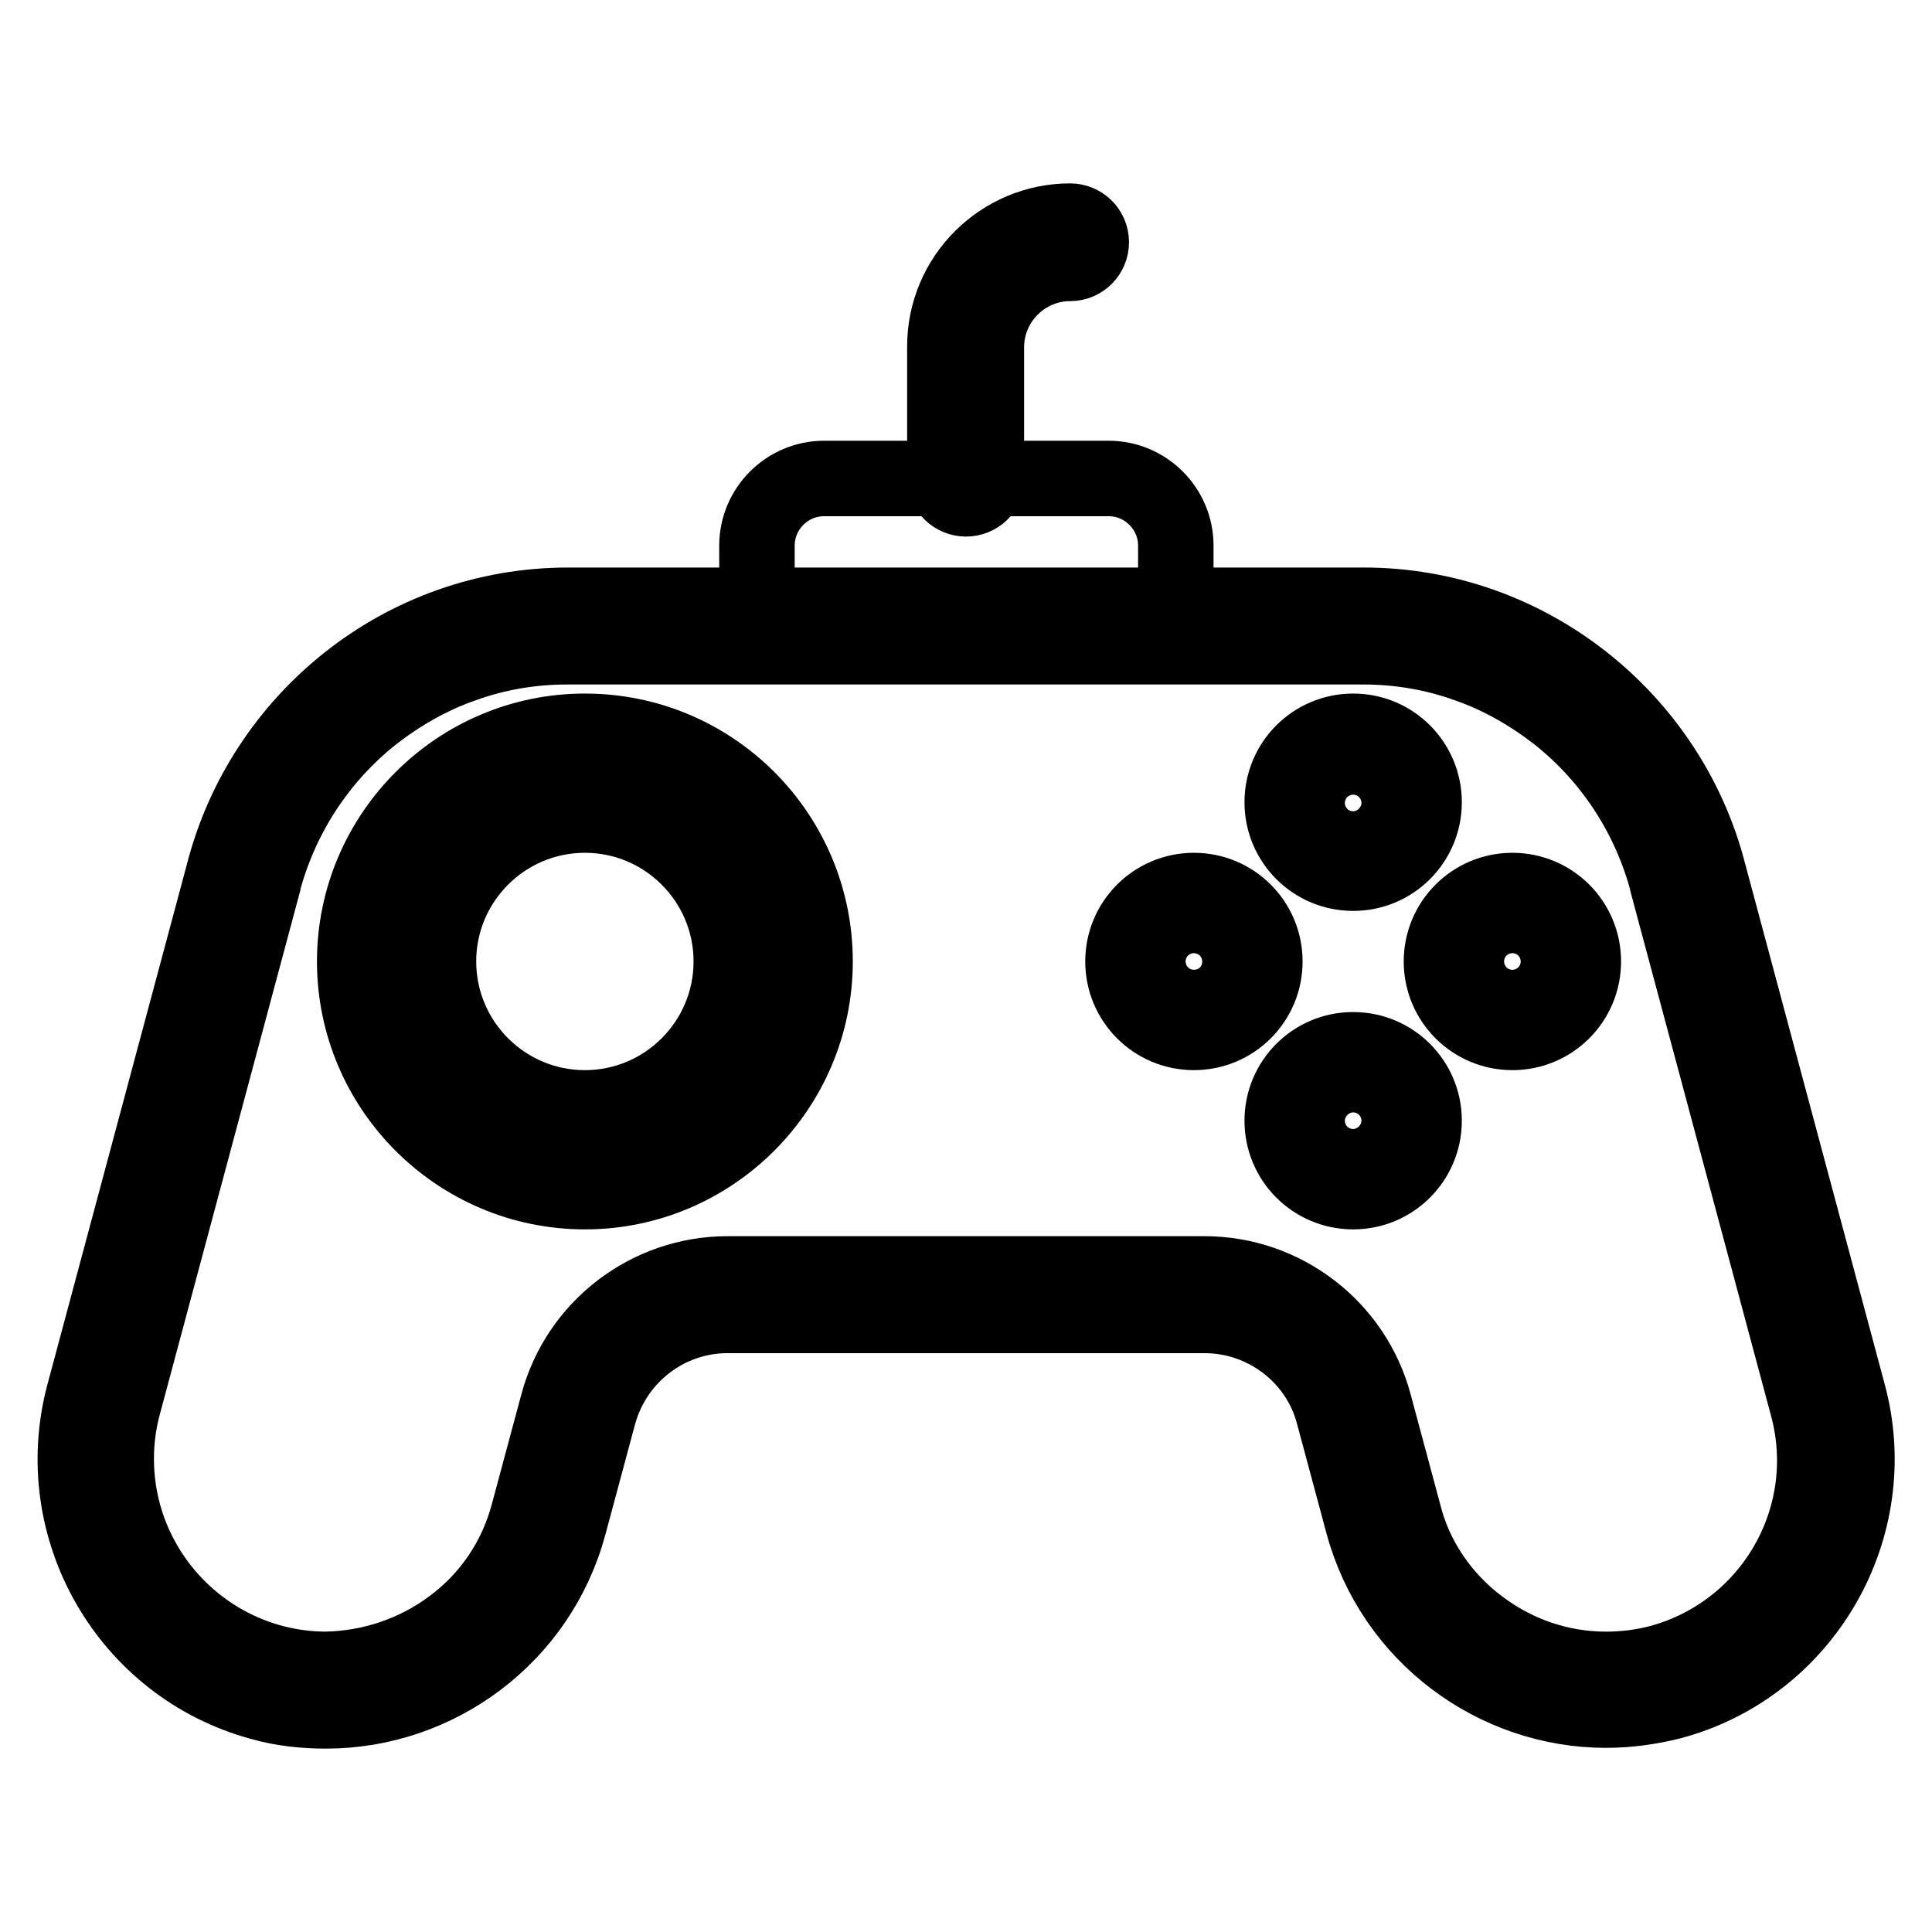
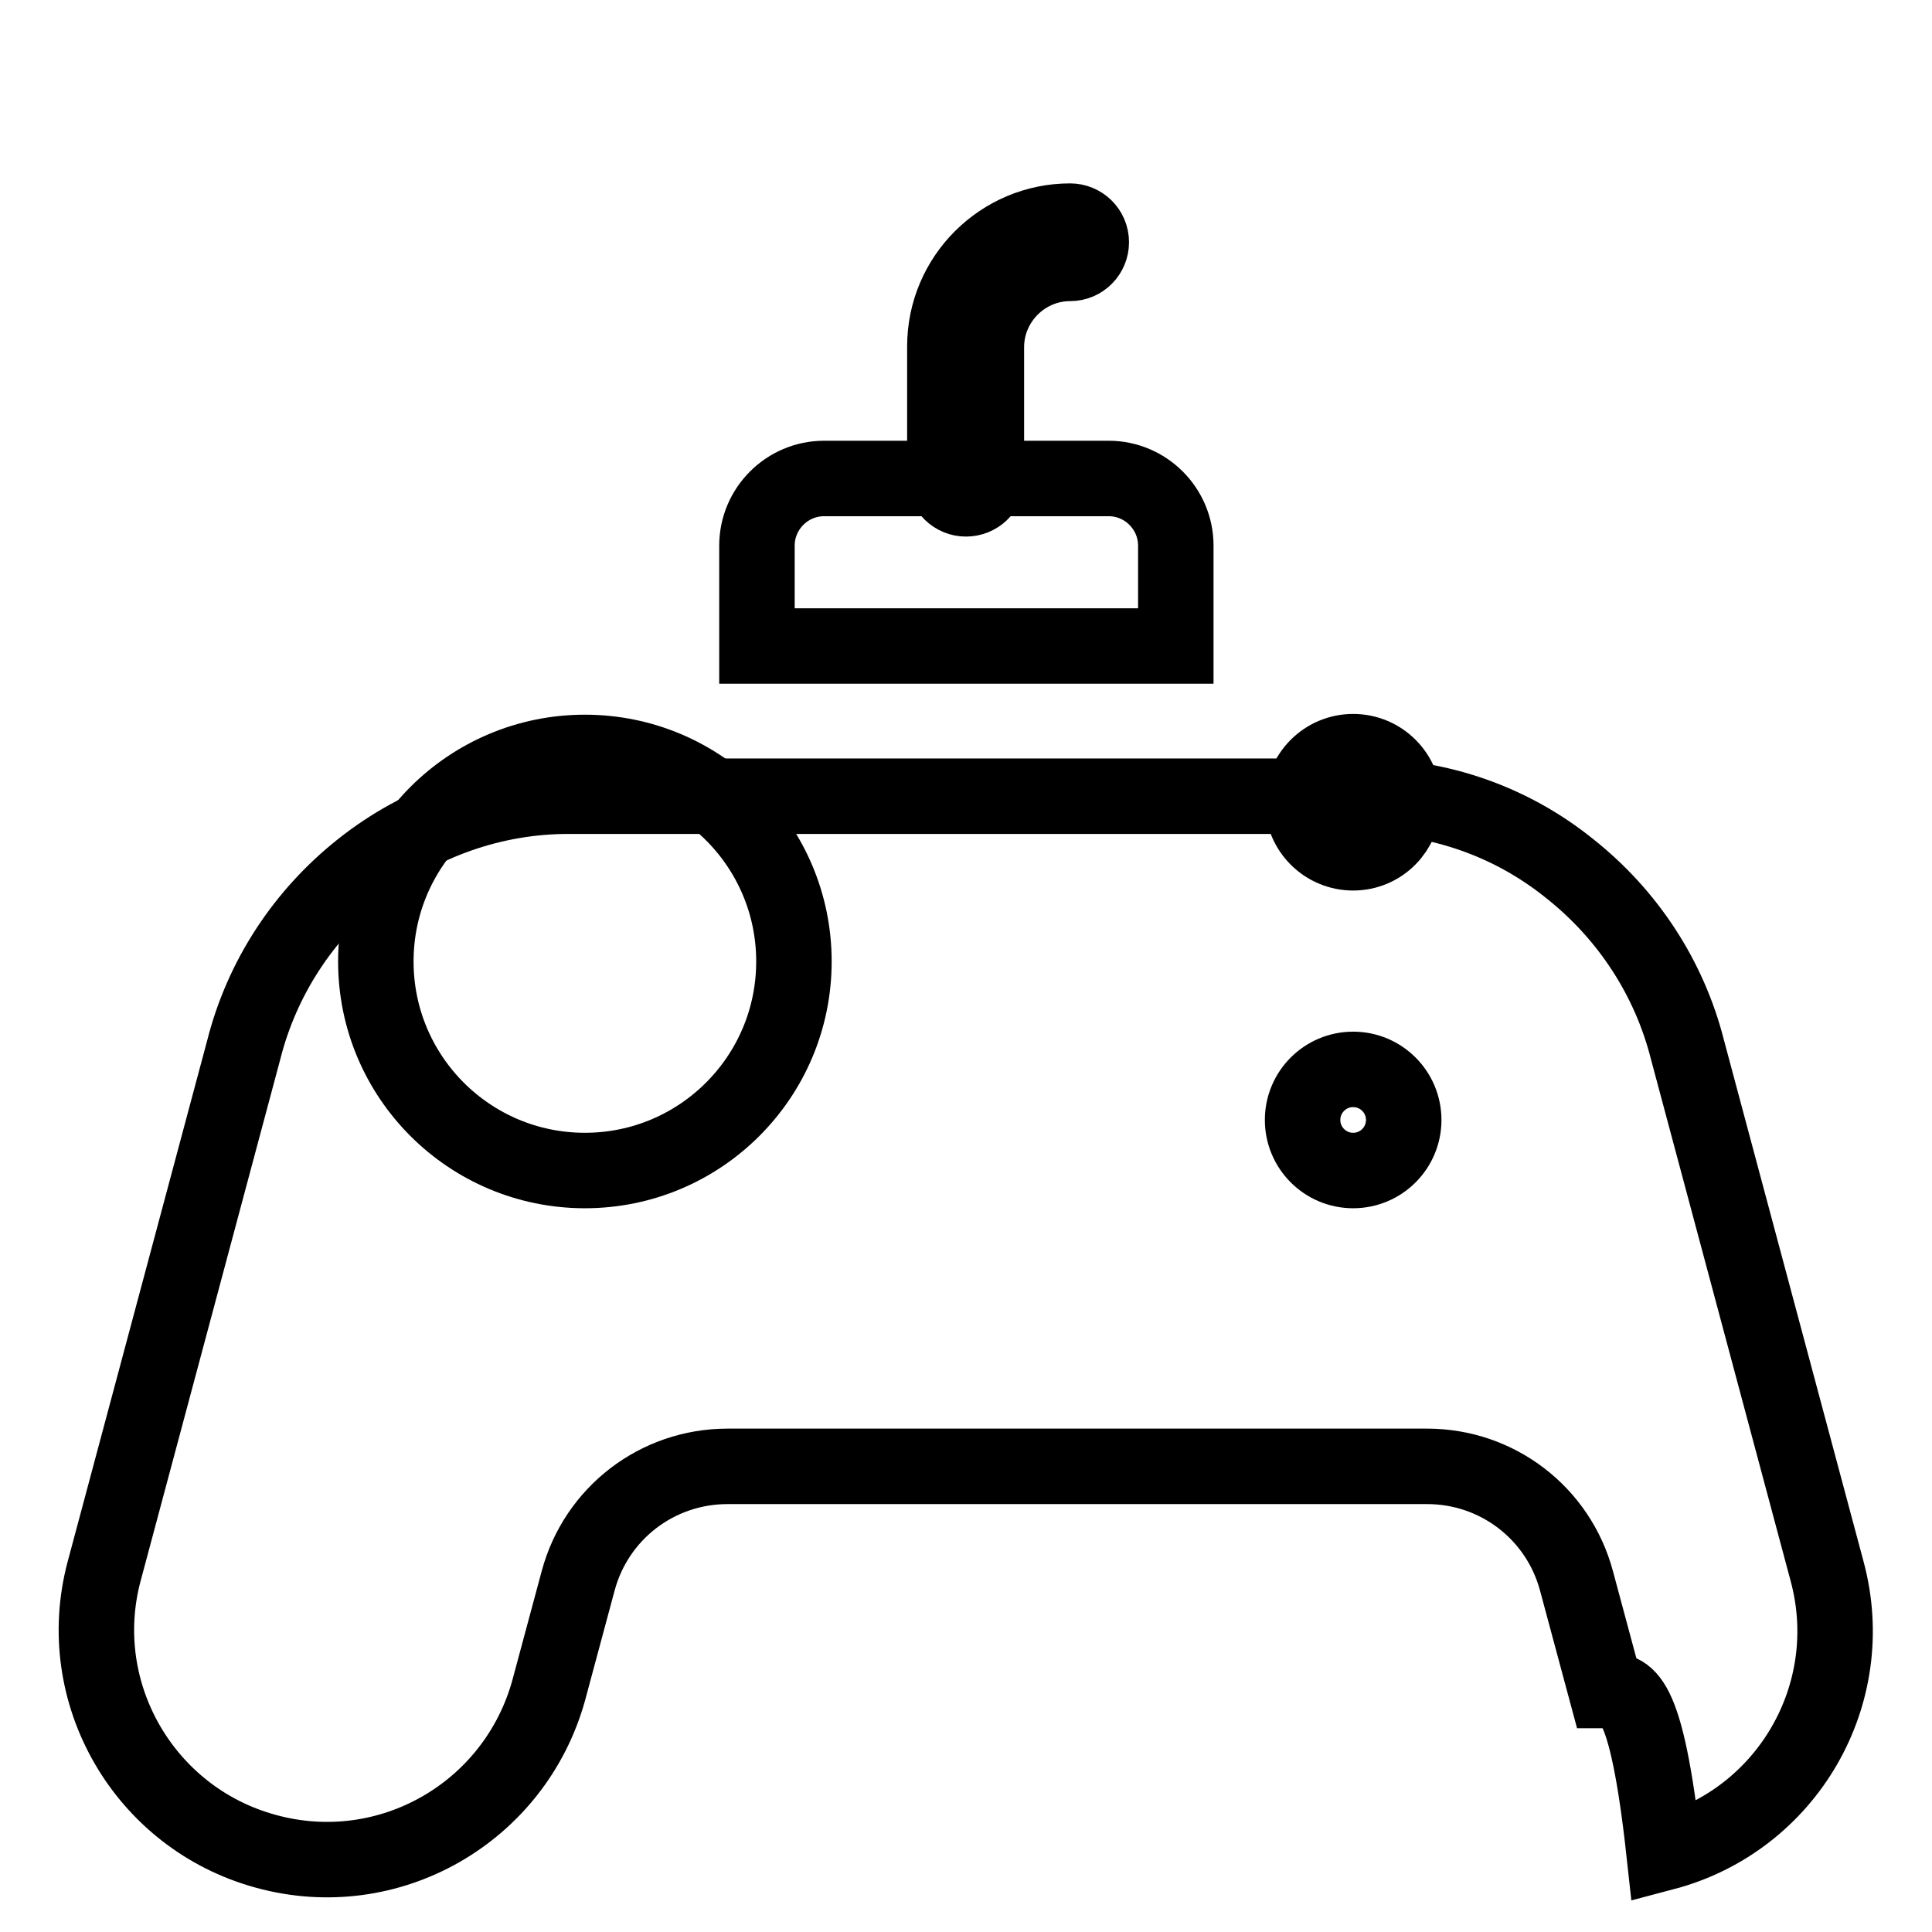
<svg xmlns="http://www.w3.org/2000/svg" version="1.1" x="0px" y="0px" viewBox="0 0 256 256" enable-background="new 0 0 256 256" xml:space="preserve">
  <g>
-     <path stroke-width="10" fill-opacity="0" stroke="#000000" d="M212.8,224c-13.8,0-25.9-9.3-29.5-22.6l-3.9-14.5c-2.4-9-10.5-15.2-19.8-15.2H96.4 c-9.3,0-17.4,6.2-19.8,15.2l-3.9,14.5c-4.5,16.2-21.2,25.8-37.5,21.3c-16.1-4.4-25.7-21-21.4-37.1l18.5-69.1 c2.4-9.5,7.9-17.9,15.6-24c7.8-6.2,17.5-9.6,27.4-9.6h105.3c10,0,19.6,3.3,27.4,9.6c7.7,6.1,13.2,14.5,15.6,24l18.5,69.1 c4.4,16.3-5.3,33-21.6,37.3C218.1,223.6,215.4,224,212.8,224z" />
-     <path stroke-width="10" fill-opacity="0" stroke="#000000" d="M180.7,85.7c4.7,0,9.4,0.8,13.8,2.4c4.3,1.5,8.3,3.8,11.9,6.6c7.2,5.7,12.3,13.6,14.6,22.5v0.1l18.5,69 c4,14.8-4.8,30-19.6,34c-2.3,0.6-4.7,0.9-7.1,0.9c-6.1,0-11.9-2-16.8-5.7c-4.9-3.7-8.5-8.9-10-14.9l-3.9-14.5 c-2.7-10.2-12-17.3-22.5-17.3H96.4c-10.5,0-19.8,7.1-22.5,17.3L70,200.6c-1.6,6-5.1,11.2-10.1,14.9c-4.8,3.6-10.7,5.6-16.8,5.7 c-15.3-0.1-27.7-12.6-27.7-27.9c0-2.4,0.3-4.7,0.9-7l18.5-69v-0.1c2.3-8.9,7.4-16.8,14.6-22.5c3.6-2.8,7.6-5.1,11.9-6.6 c4.4-1.6,9.1-2.4,13.8-2.4H180.7 M180.7,80.2H75.3c-22,0-40.5,15.2-45.7,35.6l-18.5,69c-4.7,17.7,5.8,36,23.5,40.8 c2.8,0.8,5.7,1.1,8.6,1.1c14.7,0,28.2-9.8,32.2-24.7l3.9-14.5c2.1-7.8,9.1-13.2,17.1-13.2h63.2c8,0,15.1,5.4,17.1,13.1l3.9,14.5 c4,14.8,17.5,24.7,32.2,24.7c2.9,0,5.8-0.4,8.6-1.1c17.7-4.7,28.3-23.1,23.5-40.8l-18.5-69C221.2,95.4,202.6,80.2,180.7,80.2z" />
+     <path stroke-width="10" fill-opacity="0" stroke="#000000" d="M212.8,224l-3.9-14.5c-2.4-9-10.5-15.2-19.8-15.2H96.4 c-9.3,0-17.4,6.2-19.8,15.2l-3.9,14.5c-4.5,16.2-21.2,25.8-37.5,21.3c-16.1-4.4-25.7-21-21.4-37.1l18.5-69.1 c2.4-9.5,7.9-17.9,15.6-24c7.8-6.2,17.5-9.6,27.4-9.6h105.3c10,0,19.6,3.3,27.4,9.6c7.7,6.1,13.2,14.5,15.6,24l18.5,69.1 c4.4,16.3-5.3,33-21.6,37.3C218.1,223.6,215.4,224,212.8,224z" />
    <path stroke-width="10" fill-opacity="0" stroke="#000000" d="M155.7,85.6h-55.4V72.3c0-4.9,4-8.9,8.9-8.9h37.7c4.9,0,8.9,4,8.9,8.9V85.6z" />
    <path stroke-width="10" fill-opacity="0" stroke="#000000" d="M128,66.1c-1.5,0-2.8-1.2-2.8-2.8V45.9c0-9.2,7.5-16.6,16.6-16.6c1.5,0,2.8,1.2,2.8,2.8 c0,1.5-1.2,2.8-2.8,2.8c-6.1,0-11.1,5-11.1,11.1v17.5C130.8,64.9,129.5,66.1,128,66.1z" />
    <path stroke-width="10" fill-opacity="0" stroke="#000000" d="M77.5,155.1c-15.3,0-27.7-12.4-27.7-27.7c0-15.3,12.4-27.7,27.7-27.7s27.7,12.4,27.7,27.7l0,0 C105.2,142.7,92.8,155.1,77.5,155.1z" />
-     <path stroke-width="10" fill-opacity="0" stroke="#000000" d="M77.5,102.5c13.8,0,25,11.2,25,25c0,13.8-11.2,25-25,25s-25-11.2-25-25l0,0 C52.6,113.6,63.8,102.5,77.5,102.5 M77.5,96.9c-16.8,0-30.5,13.7-30.5,30.5s13.7,30.5,30.5,30.5s30.5-13.7,30.5-30.5 S94.4,96.9,77.5,96.9z" />
-     <path stroke-width="10" fill-opacity="0" stroke="#000000" d="M58.1,127.4c0,10.7,8.7,19.4,19.4,19.4s19.4-8.7,19.4-19.4l0,0c0-10.7-8.7-19.4-19.4-19.4 S58.1,116.7,58.1,127.4z" />
    <path stroke-width="10" fill-opacity="0" stroke="#000000" d="M179.3,113c-3.7,0-6.7-3-6.7-6.7c0-3.7,3-6.7,6.7-6.7s6.7,3,6.7,6.7C185.9,110,183,113,179.3,113z" />
-     <path stroke-width="10" fill-opacity="0" stroke="#000000" d="M179.3,102.5c2.1,0,3.9,1.7,3.9,3.9c0,2.1-1.7,3.9-3.9,3.9c-2.1,0-3.9-1.7-3.9-3.9 C175.4,104.2,177.1,102.5,179.3,102.5L179.3,102.5 M179.3,96.9c-5.2,0-9.4,4.2-9.4,9.4s4.2,9.4,9.4,9.4s9.4-4.2,9.4-9.4 S184.5,96.9,179.3,96.9z" />
    <path stroke-width="10" fill-opacity="0" stroke="#000000" d="M179.3,155.1c-3.7,0-6.7-3-6.7-6.7s3-6.7,6.7-6.7s6.7,3,6.7,6.7S183,155.1,179.3,155.1z" />
-     <path stroke-width="10" fill-opacity="0" stroke="#000000" d="M179.3,144.6c2.1,0,3.9,1.7,3.9,3.9s-1.7,3.9-3.9,3.9c-2.1,0-3.9-1.7-3.9-3.9S177.1,144.6,179.3,144.6  M179.3,139.1c-5.2,0-9.4,4.2-9.4,9.4s4.2,9.4,9.4,9.4s9.4-4.2,9.4-9.4S184.5,139.1,179.3,139.1z M200.4,123.5 c2.1,0,3.9,1.7,3.9,3.9c0,2.1-1.7,3.9-3.9,3.9c-2.1,0-3.9-1.7-3.9-3.9C196.5,125.3,198.2,123.5,200.4,123.5 M200.4,118 c-5.2,0-9.4,4.2-9.4,9.4c0,5.2,4.2,9.4,9.4,9.4s9.4-4.2,9.4-9.4C209.8,122.2,205.6,118,200.4,118z M158.2,123.5 c2.1,0,3.9,1.7,3.9,3.9c0,2.1-1.7,3.9-3.9,3.9c-2.1,0-3.9-1.7-3.9-3.9C154.3,125.3,156.1,123.5,158.2,123.5 M158.2,118 c-5.2,0-9.4,4.2-9.4,9.4c0,5.2,4.2,9.4,9.4,9.4c5.2,0,9.4-4.2,9.4-9.4C167.6,122.2,163.4,118,158.2,118z" />
  </g>
</svg>